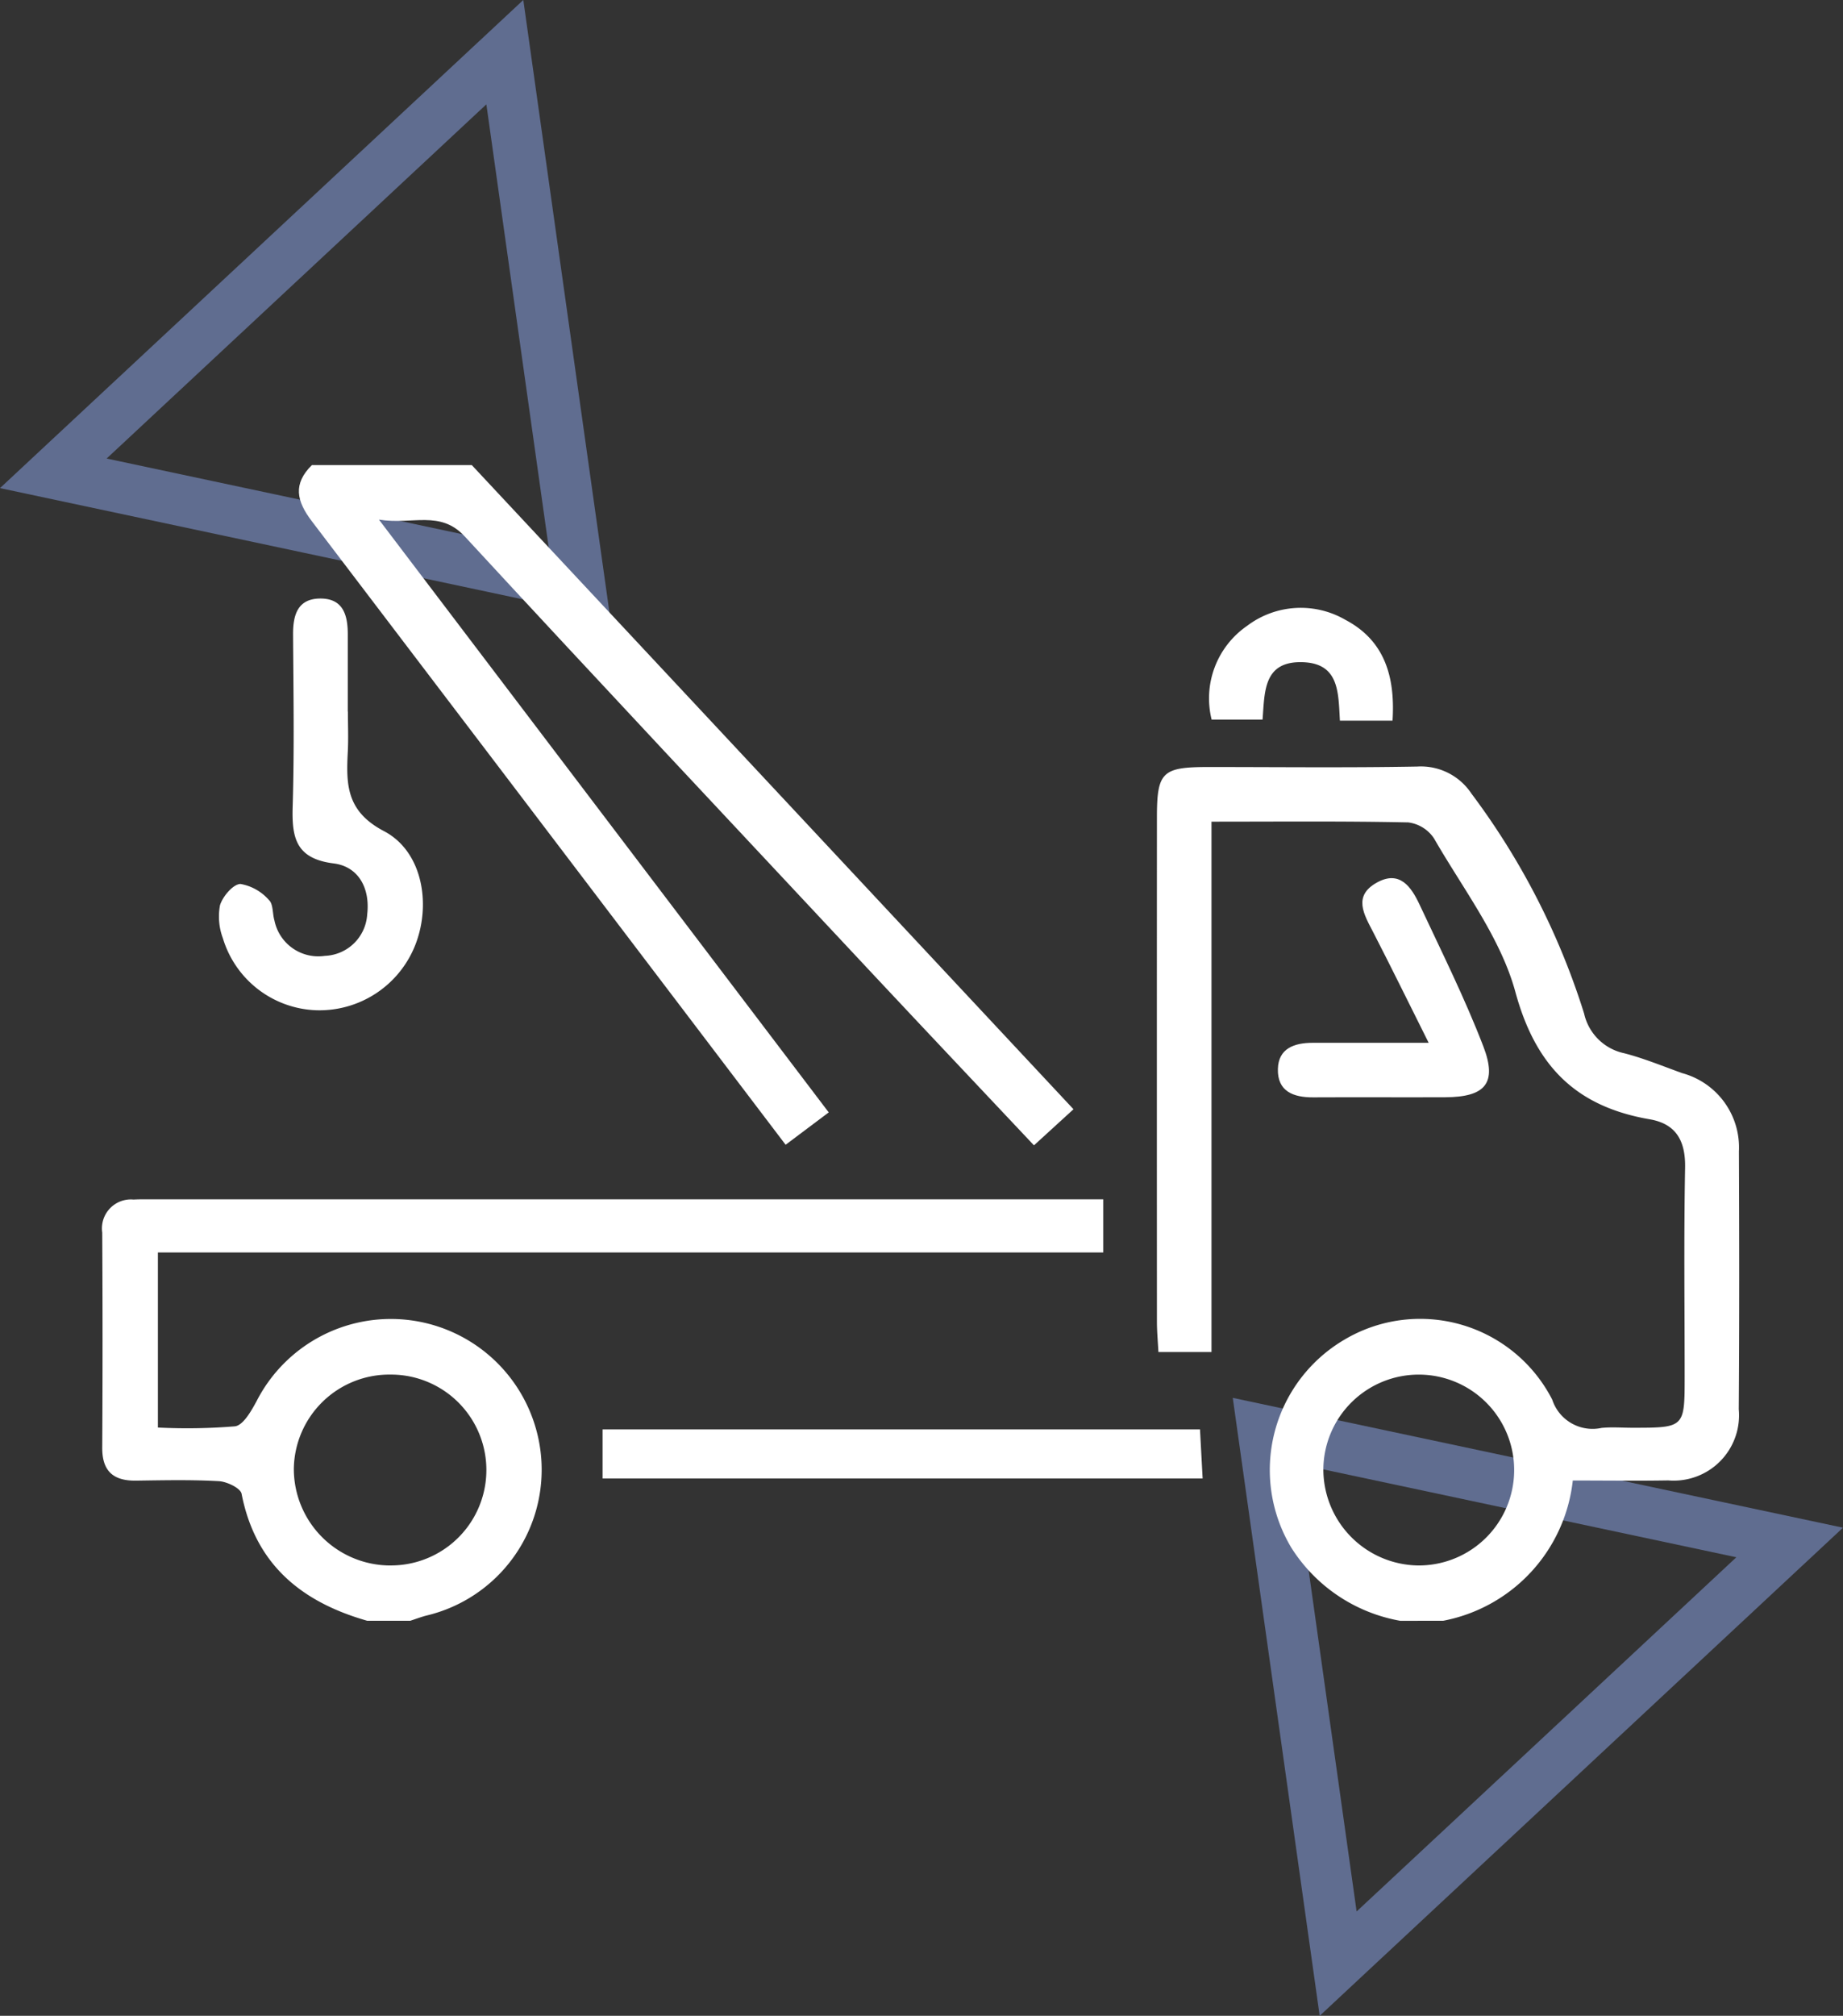
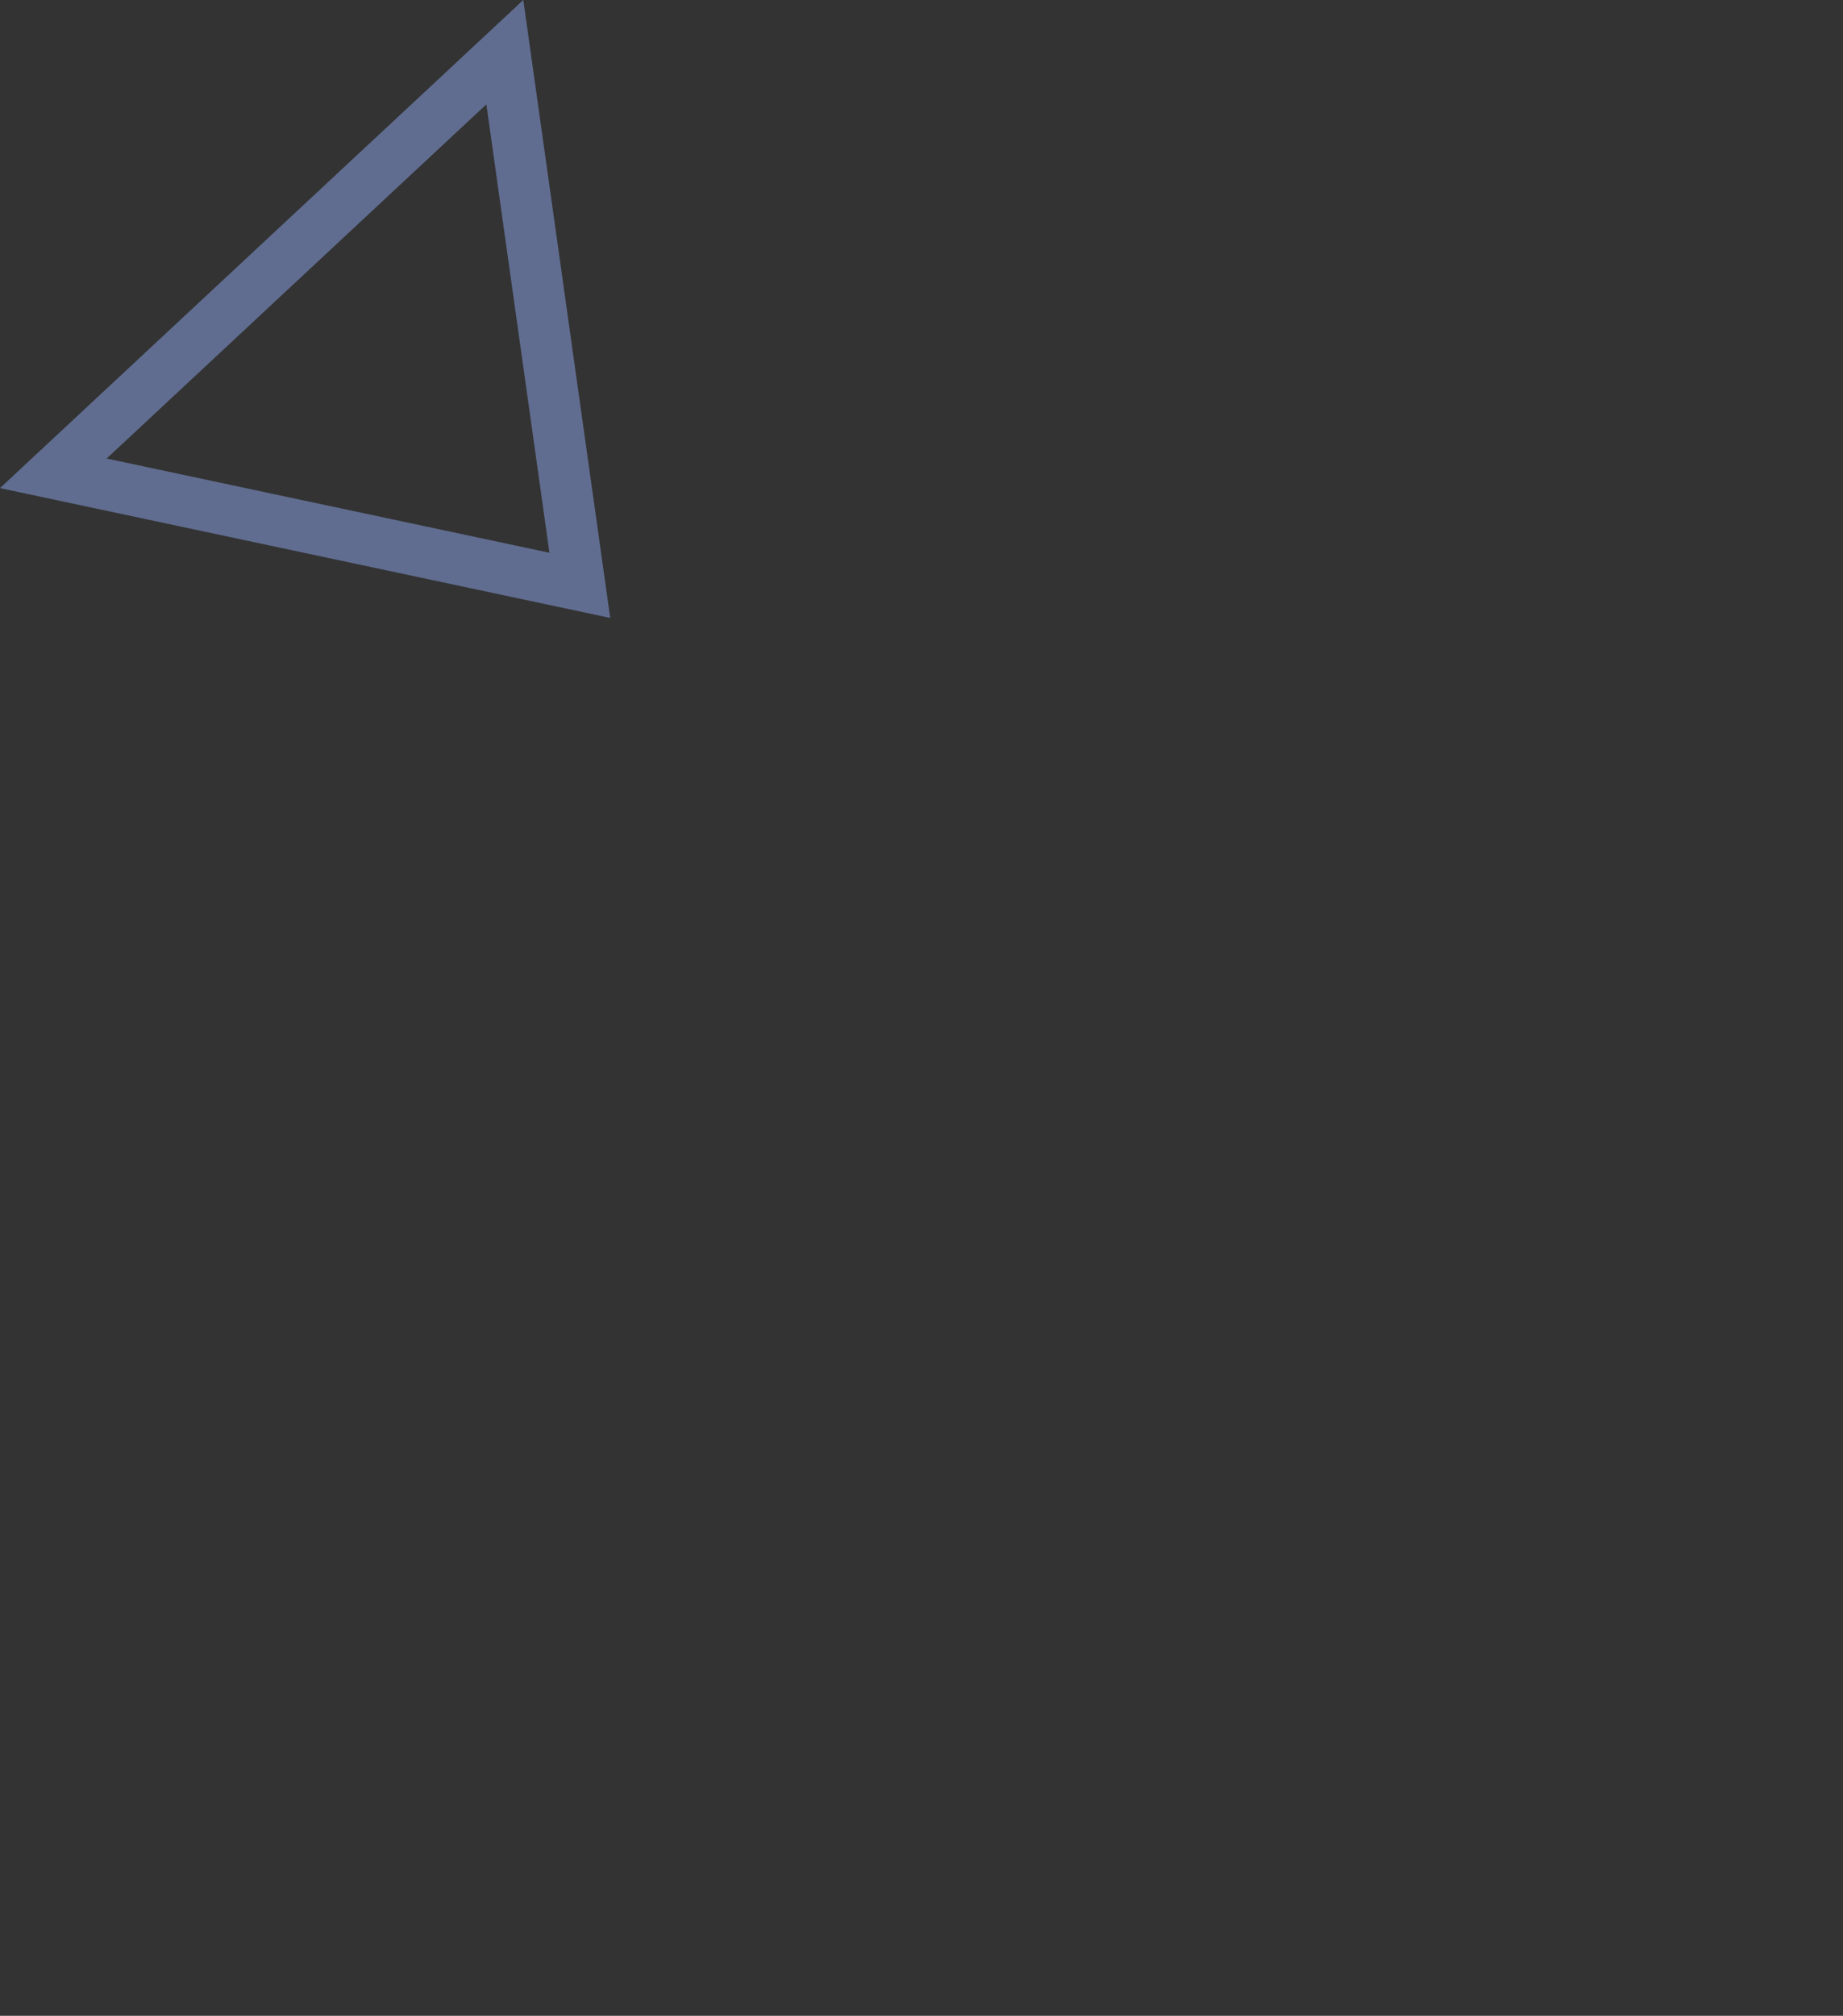
<svg xmlns="http://www.w3.org/2000/svg" width="108.177" height="118.292" viewBox="0 0 108.177 118.292">
  <rect x="0" y="0" width="108.177" height="118.292" fill="#333333" stroke="none" />
  <defs>
    <clipPath id="clip-path">
-       <rect id="Rectangle_57" data-name="Rectangle 57" width="96.09" height="67.819" fill="#fff" />
-     </clipPath>
+       </clipPath>
  </defs>
  <g id="_7-24-yol-yardim" data-name="7-24-yol-yardim" transform="translate(1320 -3227)">
    <g id="Group_179" data-name="Group 179" transform="translate(-2728.686 -98.708)">
      <g id="Polygon_4" data-name="Polygon 4" transform="translate(1459.862 3347.648) rotate(137)" fill="none">
        <path d="M21,0,42,30H0Z" stroke="none" />
        <path d="M 21 5.231 L 5.762 27 L 36.238 27 L 21 5.231 M 21 1.9073486328125e-06 L 42 30 L -3.814697265625e-06 30 L 21 1.9073486328125e-06 Z" stroke="none" fill="#606d90" />
      </g>
      <g id="Polygon_5" data-name="Polygon 5" transform="translate(1465.686 3422.059) rotate(-43)" fill="none">
        <path d="M21,0,42,30H0Z" stroke="none" />
-         <path d="M 21 5.231 L 5.762 27 L 36.238 27 L 21 5.231 M 21 0 L 42 30 L 0 30 L 21 0 Z" stroke="none" fill="#606d90" />
      </g>
    </g>
-     <rect id="Rectangle_85" data-name="Rectangle 85" width="100" height="100" transform="translate(-1316 3238.292)" fill="none" />
    <g id="Group_180" data-name="Group 180" transform="translate(-1314 3254.292)">
      <g id="Group_150" data-name="Group 150" clip-path="url(#clip-path)">
        <path id="Path_757" data-name="Path 757" d="M185.892,99.167a9.522,9.522,0,0,1-6.381-4.274,8.866,8.866,0,0,1,3.106-12.223,8.709,8.709,0,0,1,12.2,3.521,2.489,2.489,0,0,0,2.891,1.658c.6-.06,1.2-.01,1.8-.01,3.079,0,3.08,0,3.081-3,0-4.085-.051-8.172.026-12.256.029-1.579-.528-2.578-2.078-2.845-4.311-.743-6.691-3.094-7.884-7.472-.873-3.2-3.076-6.051-4.774-9.008a2.139,2.139,0,0,0-1.519-.942c-3.781-.08-7.565-.043-11.544-.043V83.393H171.7c-.032-.626-.087-1.207-.087-1.789q-.008-14.78,0-29.56c0-2.687.3-2.976,3.015-2.978,4.087,0,8.175.047,12.261-.027a3.558,3.558,0,0,1,3.185,1.586,42.823,42.823,0,0,1,6.613,12.908,3.061,3.061,0,0,0,2.358,2.33c1.157.3,2.273.762,3.4,1.167a4.518,4.518,0,0,1,3.329,4.588c.02,5.047.027,10.094-.009,15.14a3.834,3.834,0,0,1-4.133,4.171c-1.8.031-3.6.006-5.609.006a9.432,9.432,0,0,1-7.61,8.231Zm1.033-3.247a5.6,5.6,0,1,0-5.543-5.665,5.641,5.641,0,0,0,5.543,5.665" transform="translate(-109.706 -31.348)" fill="#fff" />
        <path id="Path_758" data-name="Path 758" d="M15.556,144.17c-3.856-1.1-6.567-3.3-7.376-7.453-.065-.332-.858-.712-1.331-.739-1.618-.092-3.244-.054-4.867-.032-1.333.018-1.989-.559-1.981-1.938q.036-6.308,0-12.616a1.7,1.7,0,0,1,1.839-1.94c.3-.017.6-.014.9-.014H58.755v3.12H3.268v10.272a34.375,34.375,0,0,0,4.526-.071c.487-.066.959-.908,1.271-1.485A8.851,8.851,0,0,1,25.486,133,8.794,8.794,0,0,1,19.1,143.847c-.346.082-.681.214-1.021.323Zm1.407-3.247a5.6,5.6,0,1,0-.029-11.2,5.607,5.607,0,0,0-5.687,5.516,5.67,5.67,0,0,0,5.716,5.686" transform="translate(0 -76.352)" fill="#fff" />
-         <path id="Path_759" data-name="Path 759" d="M42.149,0,77.466,37.8l-2.319,2.119c-3.2-3.4-6.444-6.828-9.666-10.272C57.555,21.172,49.61,12.717,41.741,4.192,40.288,2.618,38.668,3.521,36.7,3.2L63.1,37.985l-2.53,1.9-5.451-7.178Q43.95,18,32.765,3.3c-.911-1.192-1.12-2.2,0-3.3Z" transform="translate(-20.457)" fill="#fff" />
        <path id="Path_760" data-name="Path 760" d="M26.539,28.334c0,.78.033,1.562-.006,2.341-.1,1.923-.1,3.509,2.124,4.675s2.76,4.181,1.885,6.552a6.046,6.046,0,0,1-5.868,3.958A5.943,5.943,0,0,1,19.2,41.634a3.636,3.636,0,0,1-.17-1.931c.155-.519.771-1.241,1.2-1.254a2.872,2.872,0,0,1,1.676.946c.255.24.2.793.321,1.2a2.628,2.628,0,0,0,2.964,2.073,2.59,2.59,0,0,0,2.48-2.436c.178-1.516-.5-2.8-1.962-2.987-2.23-.278-2.469-1.507-2.412-3.348.1-3.358.044-6.722.023-10.084-.008-1.155.273-2.114,1.611-2.113,1.356,0,1.606,1.017,1.6,2.136q0,2.251,0,4.5" transform="translate(-12.118 -13.869)" fill="#fff" />
        <path id="Path_761" data-name="Path 761" d="M116.639,159.748H81.418v-2.88h35.065c.048.885.1,1.822.155,2.88" transform="translate(-52.048 -100.28)" fill="#fff" />
        <path id="Path_762" data-name="Path 762" d="M200.144,76.861c-1.174-2.346-2.192-4.426-3.253-6.484-.542-1.049-1.217-2.134.224-2.927,1.325-.728,2,.254,2.484,1.279,1.292,2.762,2.661,5.5,3.753,8.34.833,2.167.109,2.975-2.233,2.986-2.585.011-5.169-.008-7.754.006-1.166.007-2.105-.351-2.072-1.666.03-1.214.97-1.533,2.034-1.535,2.144,0,4.289,0,6.818,0" transform="translate(-122.286 -42.958)" fill="#fff" />
-         <path id="Path_763" data-name="Path 763" d="M190.914,29.849H187.83c-.1-1.623-.013-3.393-2.241-3.434-2.258-.041-2.172,1.75-2.3,3.37H180.3a5.168,5.168,0,0,1,2.081-5.5,5.22,5.22,0,0,1,5.77-.354c2.28,1.2,2.935,3.3,2.767,5.918" transform="translate(-115.182 -14.85)" fill="#fff" />
      </g>
    </g>
  </g>
</svg>